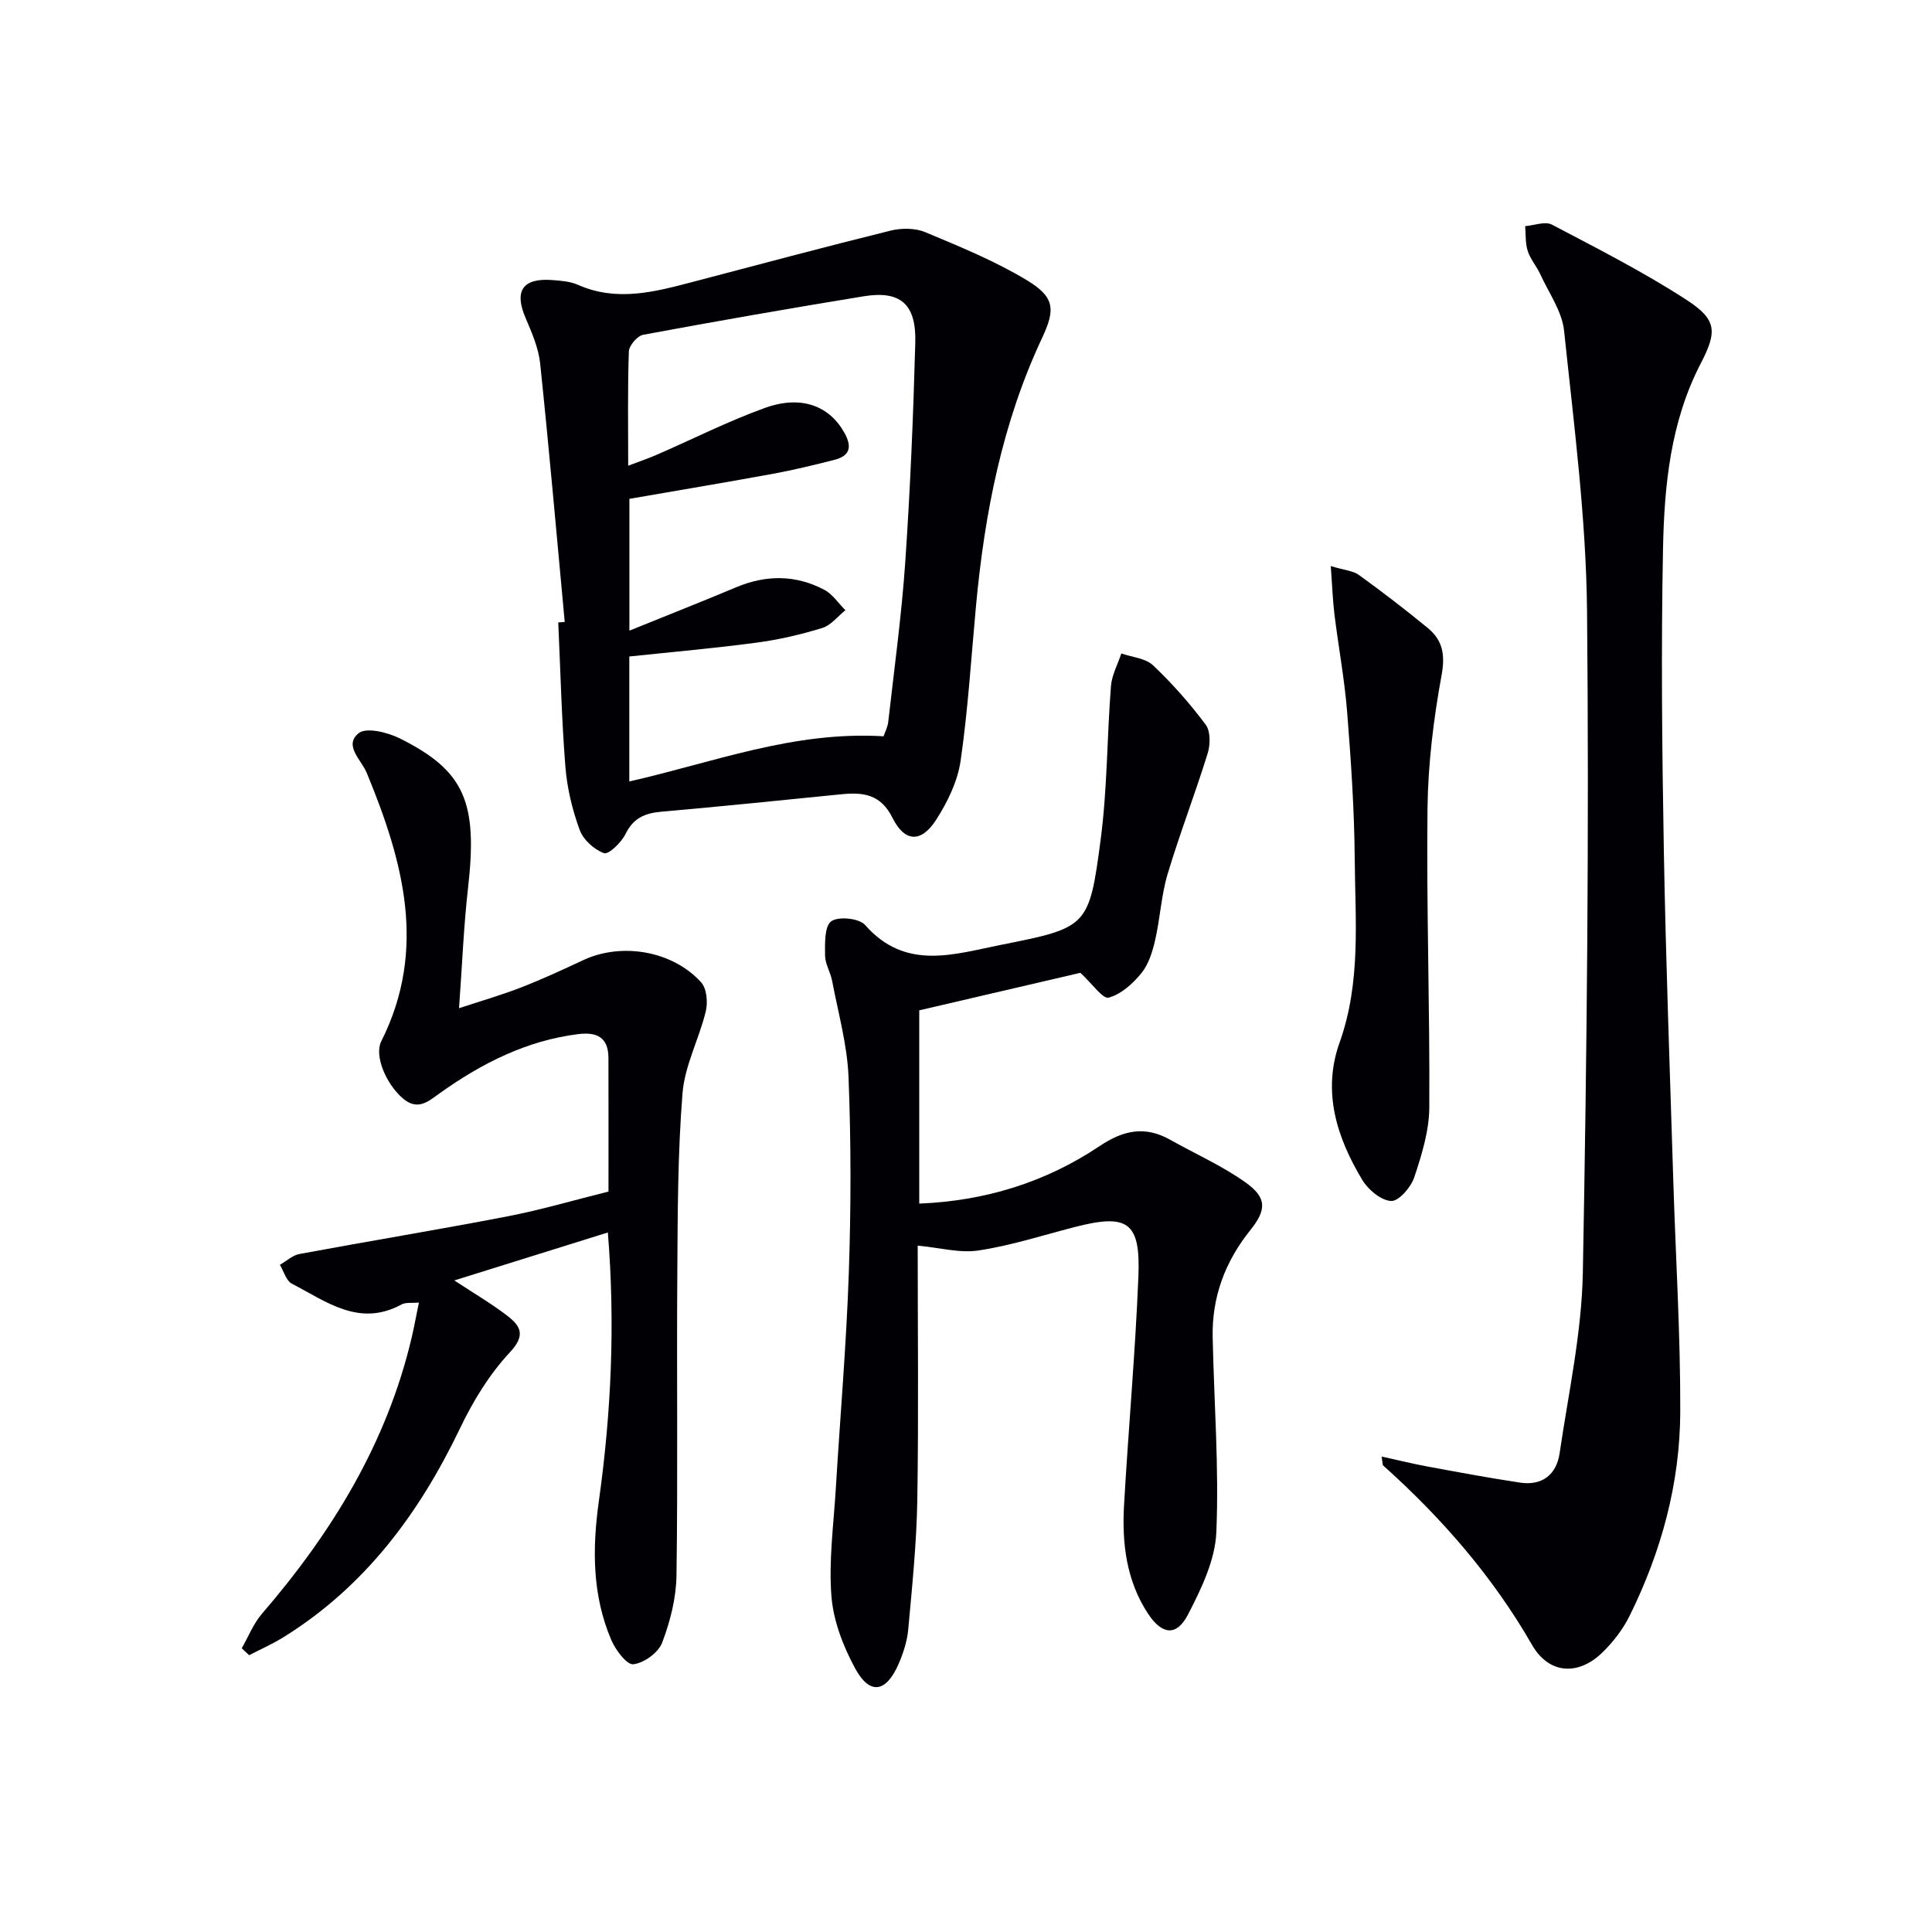
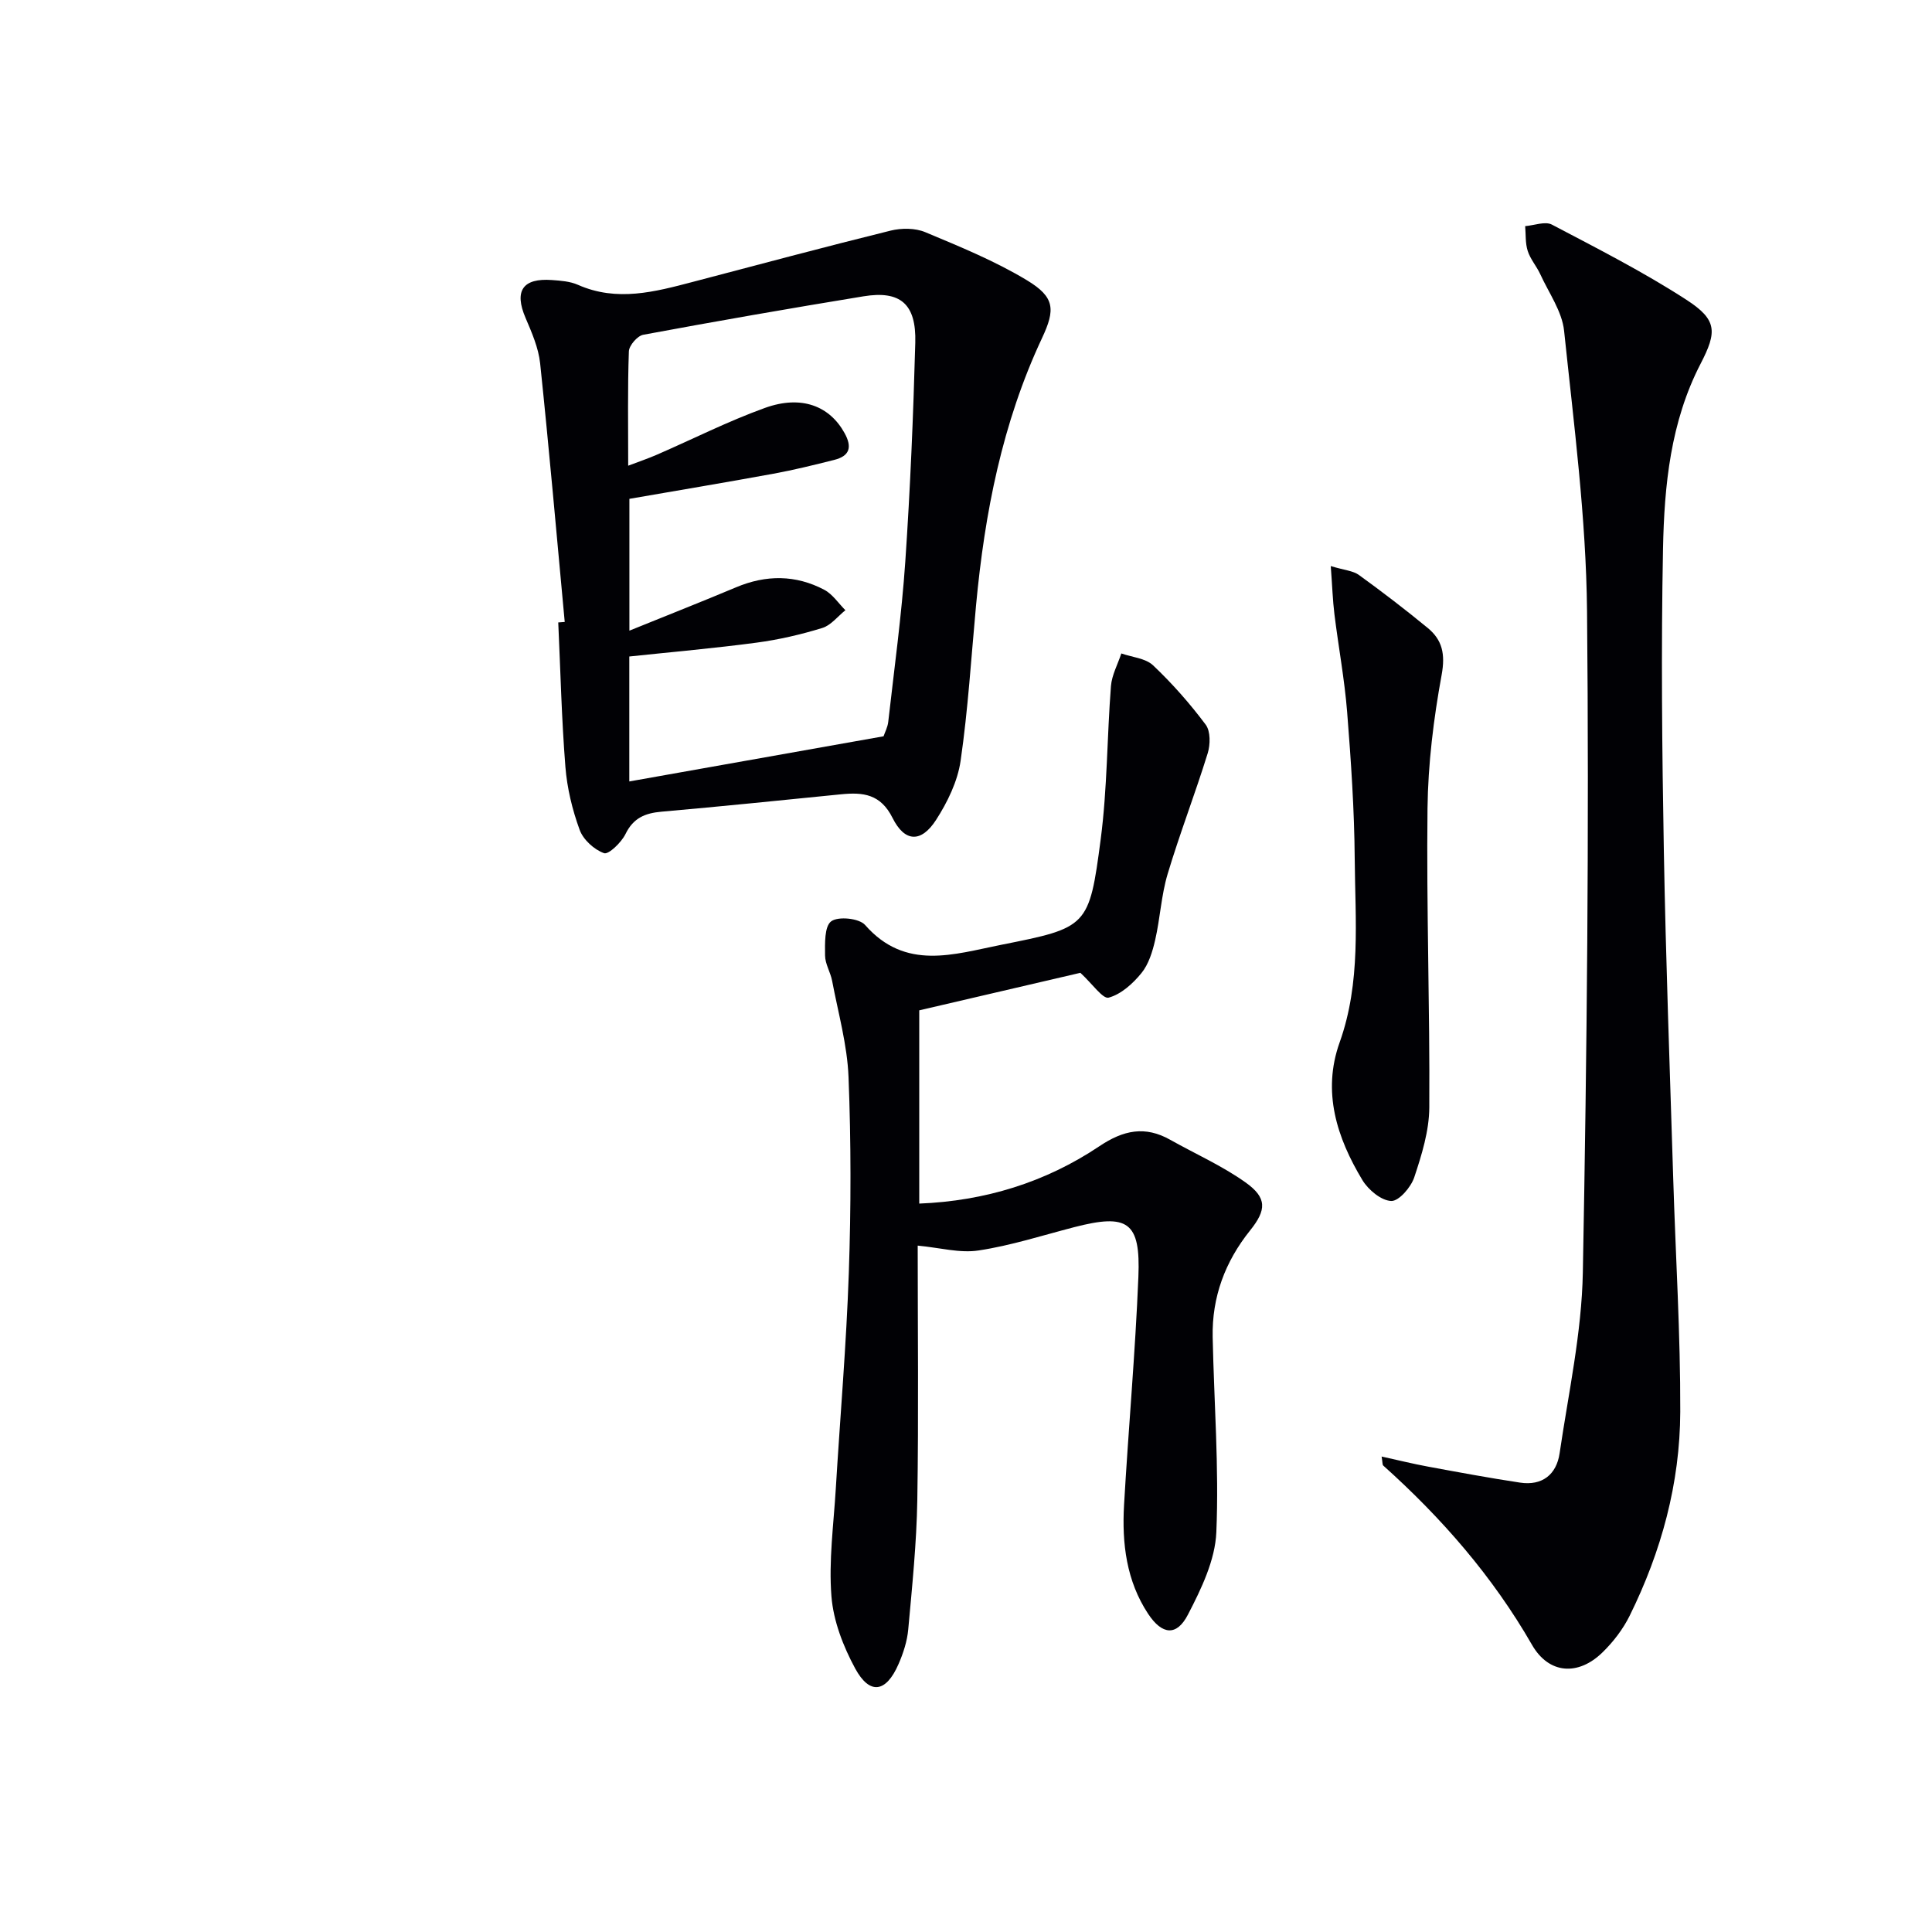
<svg xmlns="http://www.w3.org/2000/svg" enable-background="new 0 0 400 400" viewBox="0 0 400 400">
  <g fill="#010105">
    <path d="m190 257.89c0 17.34.2 34.99-.08 52.64-.15 8.95-1.07 17.9-1.88 26.83-.22 2.43-1.02 4.9-2 7.15-2.58 5.94-5.97 6.48-8.99.92-2.47-4.56-4.51-9.83-4.91-14.93-.58-7.35.45-14.83.9-22.25.9-14.92 2.19-29.83 2.7-44.76.46-13.48.47-27-.06-40.48-.26-6.69-2.15-13.32-3.4-19.95-.34-1.78-1.45-3.49-1.46-5.24-.02-2.46-.15-6.01 1.27-7.07 1.44-1.08 5.8-.64 7.02.76 8.36 9.53 18.39 6.05 28.14 4.11 17.93-3.57 18.25-3.65 20.64-21.88 1.37-10.47 1.3-21.13 2.12-31.69.18-2.29 1.41-4.51 2.15-6.76 2.22.78 5 .98 6.57 2.46 3.97 3.76 7.63 7.91 10.9 12.29 1.01 1.35.97 4.11.41 5.92-2.6 8.39-5.78 16.6-8.3 25.01-1.32 4.42-1.54 9.15-2.58 13.67-.55 2.39-1.34 4.99-2.84 6.83-1.77 2.18-4.22 4.39-6.78 5.08-1.21.33-3.37-2.85-5.86-5.14-10.33 2.41-21.73 5.06-33.36 7.77v40.01c13.57-.54 26.11-4.38 37.3-11.88 4.98-3.34 9.46-4.27 14.68-1.32 5.2 2.92 10.72 5.37 15.55 8.8 4.51 3.2 4.38 5.71.97 9.96-5.18 6.46-7.92 13.8-7.75 22.09.28 13.46 1.33 26.95.76 40.37-.24 5.8-3.12 11.76-5.88 17.08-2.33 4.51-5.34 4.22-8.24-.16-4.5-6.81-5.44-14.58-4.99-22.49.9-15.77 2.33-31.51 2.97-47.28.47-11.43-2.19-13.16-13.32-10.28-6.56 1.7-13.06 3.8-19.73 4.81-3.87.61-8.06-.57-12.64-1z" />
    <path d="m286.05 301.56c3.43.75 6.51 1.52 9.62 2.09 6.34 1.17 12.67 2.35 19.04 3.31 4.58.69 7.54-1.66 8.19-6.07 1.83-12.46 4.58-24.94 4.81-37.45.85-45.62 1.31-91.27.87-136.89-.19-19.37-2.73-38.73-4.75-58.05-.42-4.04-3.17-7.86-4.94-11.74-.76-1.65-2.05-3.1-2.59-4.8-.52-1.6-.38-3.42-.53-5.14 1.86-.15 4.13-1.05 5.53-.32 9.4 4.94 18.91 9.78 27.81 15.54 6.44 4.16 6.42 6.63 2.97 13.29-6.21 12.01-7.51 25.15-7.77 38.27-.41 20.81-.2 41.65.17 62.47.4 22.62 1.24 45.24 1.94 67.86.49 16.12 1.51 32.25 1.46 48.37-.05 14.79-3.91 28.93-10.47 42.21-1.37 2.77-3.37 5.39-5.59 7.56-5.06 4.97-11.15 4.55-14.64-1.53-8.15-14.18-18.69-26.26-30.79-37.11-.19-.16-.13-.6-.34-1.87z" />
-     <path d="m116.92 128.77c-1.66-17.85-3.22-35.71-5.09-53.54-.34-3.21-1.73-6.39-3.02-9.41-2.39-5.57-.62-8.29 5.48-7.84 1.81.13 3.75.27 5.37.99 8.07 3.57 15.91 1.46 23.79-.61 13.63-3.58 27.25-7.23 40.93-10.61 2.26-.56 5.09-.56 7.19.32 7.17 3 14.45 5.97 21.07 9.97 5.77 3.49 5.88 6.04 3.09 11.98-8.22 17.53-11.86 36.18-13.65 55.3-1 10.75-1.65 21.55-3.2 32.22-.62 4.25-2.72 8.55-5.08 12.22-3.07 4.75-6.48 4.65-9.01-.42-2.48-4.97-6.12-5.34-10.65-4.89-12.39 1.24-24.78 2.51-37.18 3.6-3.41.3-5.84 1.3-7.46 4.63-.85 1.74-3.51 4.3-4.44 3.96-2.05-.73-4.31-2.79-5.05-4.83-1.52-4.16-2.6-8.62-2.95-13.04-.79-9.94-1.02-19.93-1.48-29.9.45-.03.9-.06 1.34-.1zm66.01 23.67c.29-.85.85-1.89.97-2.98 1.25-11.05 2.77-22.09 3.53-33.17 1.03-15.1 1.66-30.23 2.07-45.35.22-8.03-3.1-10.84-10.73-9.59-15.22 2.49-30.42 5.14-45.59 7.96-1.21.22-2.93 2.21-2.98 3.44-.27 7.64-.14 15.29-.14 23.67 2.32-.88 4.15-1.5 5.92-2.27 7.46-3.24 14.75-6.94 22.38-9.69 7.58-2.74 13.42-.39 16.5 5.21 1.63 2.95 1.03 4.75-2.15 5.55-4.18 1.05-8.37 2.09-12.6 2.86-9.91 1.82-19.85 3.47-29.8 5.2v27.29c7.74-3.14 14.96-5.98 22.1-8.98 6.2-2.61 12.33-2.6 18.25.52 1.72.91 2.93 2.79 4.37 4.23-1.59 1.27-2.99 3.13-4.8 3.68-4.42 1.36-8.99 2.42-13.57 3.03-8.68 1.16-17.41 1.92-26.37 2.87v25.87c17.33-3.9 33.91-10.48 52.64-9.35z" />
-     <path d="m125.85 255.17c-10.69 3.34-20.93 6.54-31.79 9.93 4.01 2.64 7.64 4.76 10.95 7.3 2.72 2.1 3.93 3.98.56 7.58-4.24 4.53-7.64 10.12-10.34 15.76-8.45 17.63-19.69 32.75-36.51 43.21-2.27 1.41-4.75 2.5-7.14 3.74-.51-.48-1.02-.95-1.53-1.43 1.37-2.39 2.4-5.07 4.16-7.12 14.52-16.85 25.9-35.37 31.04-57.29.52-2.22.92-4.46 1.48-7.17-1.47.14-2.72-.08-3.59.39-8.76 4.79-15.61-.63-22.7-4.29-1.19-.61-1.68-2.57-2.49-3.91 1.34-.77 2.6-1.97 4.03-2.24 14.35-2.67 28.76-5.03 43.1-7.8 6.95-1.34 13.77-3.36 20.9-5.13 0-9.52.02-18.62-.01-27.71-.02-4.19-2.37-5.37-6.24-4.89-10.69 1.33-19.93 6.02-28.56 12.15-2.44 1.73-4.66 3.89-7.86 1.08-3.42-3.01-5.86-8.78-4.37-11.75 9.6-19.1 4.49-37.39-3-55.54-1.14-2.76-4.84-5.7-1.67-8.25 1.58-1.26 5.97-.17 8.47 1.07 13.5 6.72 16.19 13.22 14.16 31.02-.9 7.9-1.21 15.87-1.86 24.86 4.72-1.56 8.91-2.76 12.95-4.34 4.33-1.69 8.56-3.65 12.78-5.62 7.9-3.7 18.45-1.96 24.39 4.6 1.17 1.29 1.42 4.16.96 6.02-1.38 5.71-4.35 11.2-4.81 16.92-1 12.42-1 24.93-1.08 37.4-.15 20.82.13 41.65-.17 62.47-.07 4.68-1.3 9.52-2.97 13.91-.78 2.06-3.76 4.21-5.96 4.47-1.34.16-3.69-2.96-4.57-5.03-3.97-9.29-3.95-18.96-2.56-28.85 2.55-18.24 3.39-36.64 1.85-55.52z" />
+     <path d="m116.92 128.77c-1.66-17.85-3.22-35.71-5.09-53.54-.34-3.21-1.73-6.39-3.02-9.41-2.39-5.57-.62-8.29 5.48-7.84 1.81.13 3.75.27 5.37.99 8.07 3.57 15.91 1.46 23.79-.61 13.63-3.58 27.25-7.23 40.93-10.61 2.26-.56 5.09-.56 7.19.32 7.17 3 14.45 5.97 21.07 9.97 5.77 3.49 5.88 6.04 3.09 11.98-8.22 17.53-11.86 36.18-13.65 55.3-1 10.75-1.65 21.55-3.2 32.22-.62 4.25-2.72 8.55-5.08 12.22-3.07 4.75-6.48 4.65-9.01-.42-2.48-4.97-6.12-5.34-10.65-4.89-12.39 1.24-24.78 2.51-37.18 3.6-3.41.3-5.84 1.3-7.46 4.63-.85 1.74-3.51 4.3-4.44 3.96-2.05-.73-4.31-2.79-5.05-4.83-1.52-4.16-2.6-8.62-2.95-13.04-.79-9.94-1.02-19.93-1.48-29.9.45-.03.9-.06 1.34-.1zm66.01 23.67c.29-.85.85-1.89.97-2.98 1.25-11.05 2.77-22.09 3.53-33.17 1.03-15.1 1.66-30.23 2.07-45.35.22-8.03-3.1-10.84-10.73-9.59-15.22 2.49-30.42 5.14-45.59 7.96-1.21.22-2.93 2.21-2.98 3.44-.27 7.64-.14 15.29-.14 23.67 2.32-.88 4.15-1.5 5.92-2.27 7.46-3.24 14.75-6.94 22.38-9.69 7.58-2.74 13.42-.39 16.5 5.21 1.63 2.95 1.03 4.75-2.15 5.55-4.18 1.05-8.37 2.09-12.6 2.86-9.91 1.82-19.85 3.47-29.8 5.2v27.29c7.74-3.14 14.96-5.98 22.1-8.98 6.2-2.61 12.33-2.6 18.25.52 1.72.91 2.93 2.79 4.37 4.23-1.59 1.27-2.99 3.13-4.8 3.68-4.42 1.36-8.99 2.42-13.57 3.03-8.68 1.16-17.41 1.92-26.37 2.87v25.87z" />
    <path d="m275.52 117.2c2.84.86 4.62.96 5.84 1.85 4.85 3.51 9.6 7.15 14.22 10.95 3.04 2.49 3.68 5.42 2.9 9.7-1.67 9.11-2.82 18.43-2.93 27.68-.24 20.63.5 41.28.37 61.92-.03 4.84-1.56 9.78-3.11 14.44-.68 2.06-3.19 4.97-4.77 4.91-2.08-.08-4.74-2.3-5.96-4.31-5.31-8.8-8.37-18.3-4.73-28.5 4.46-12.47 3.23-25.32 3.13-38.06-.08-10.13-.77-20.27-1.57-30.38-.54-6.77-1.8-13.48-2.63-20.22-.36-2.92-.45-5.86-.76-9.98z" />
  </g>
</svg>